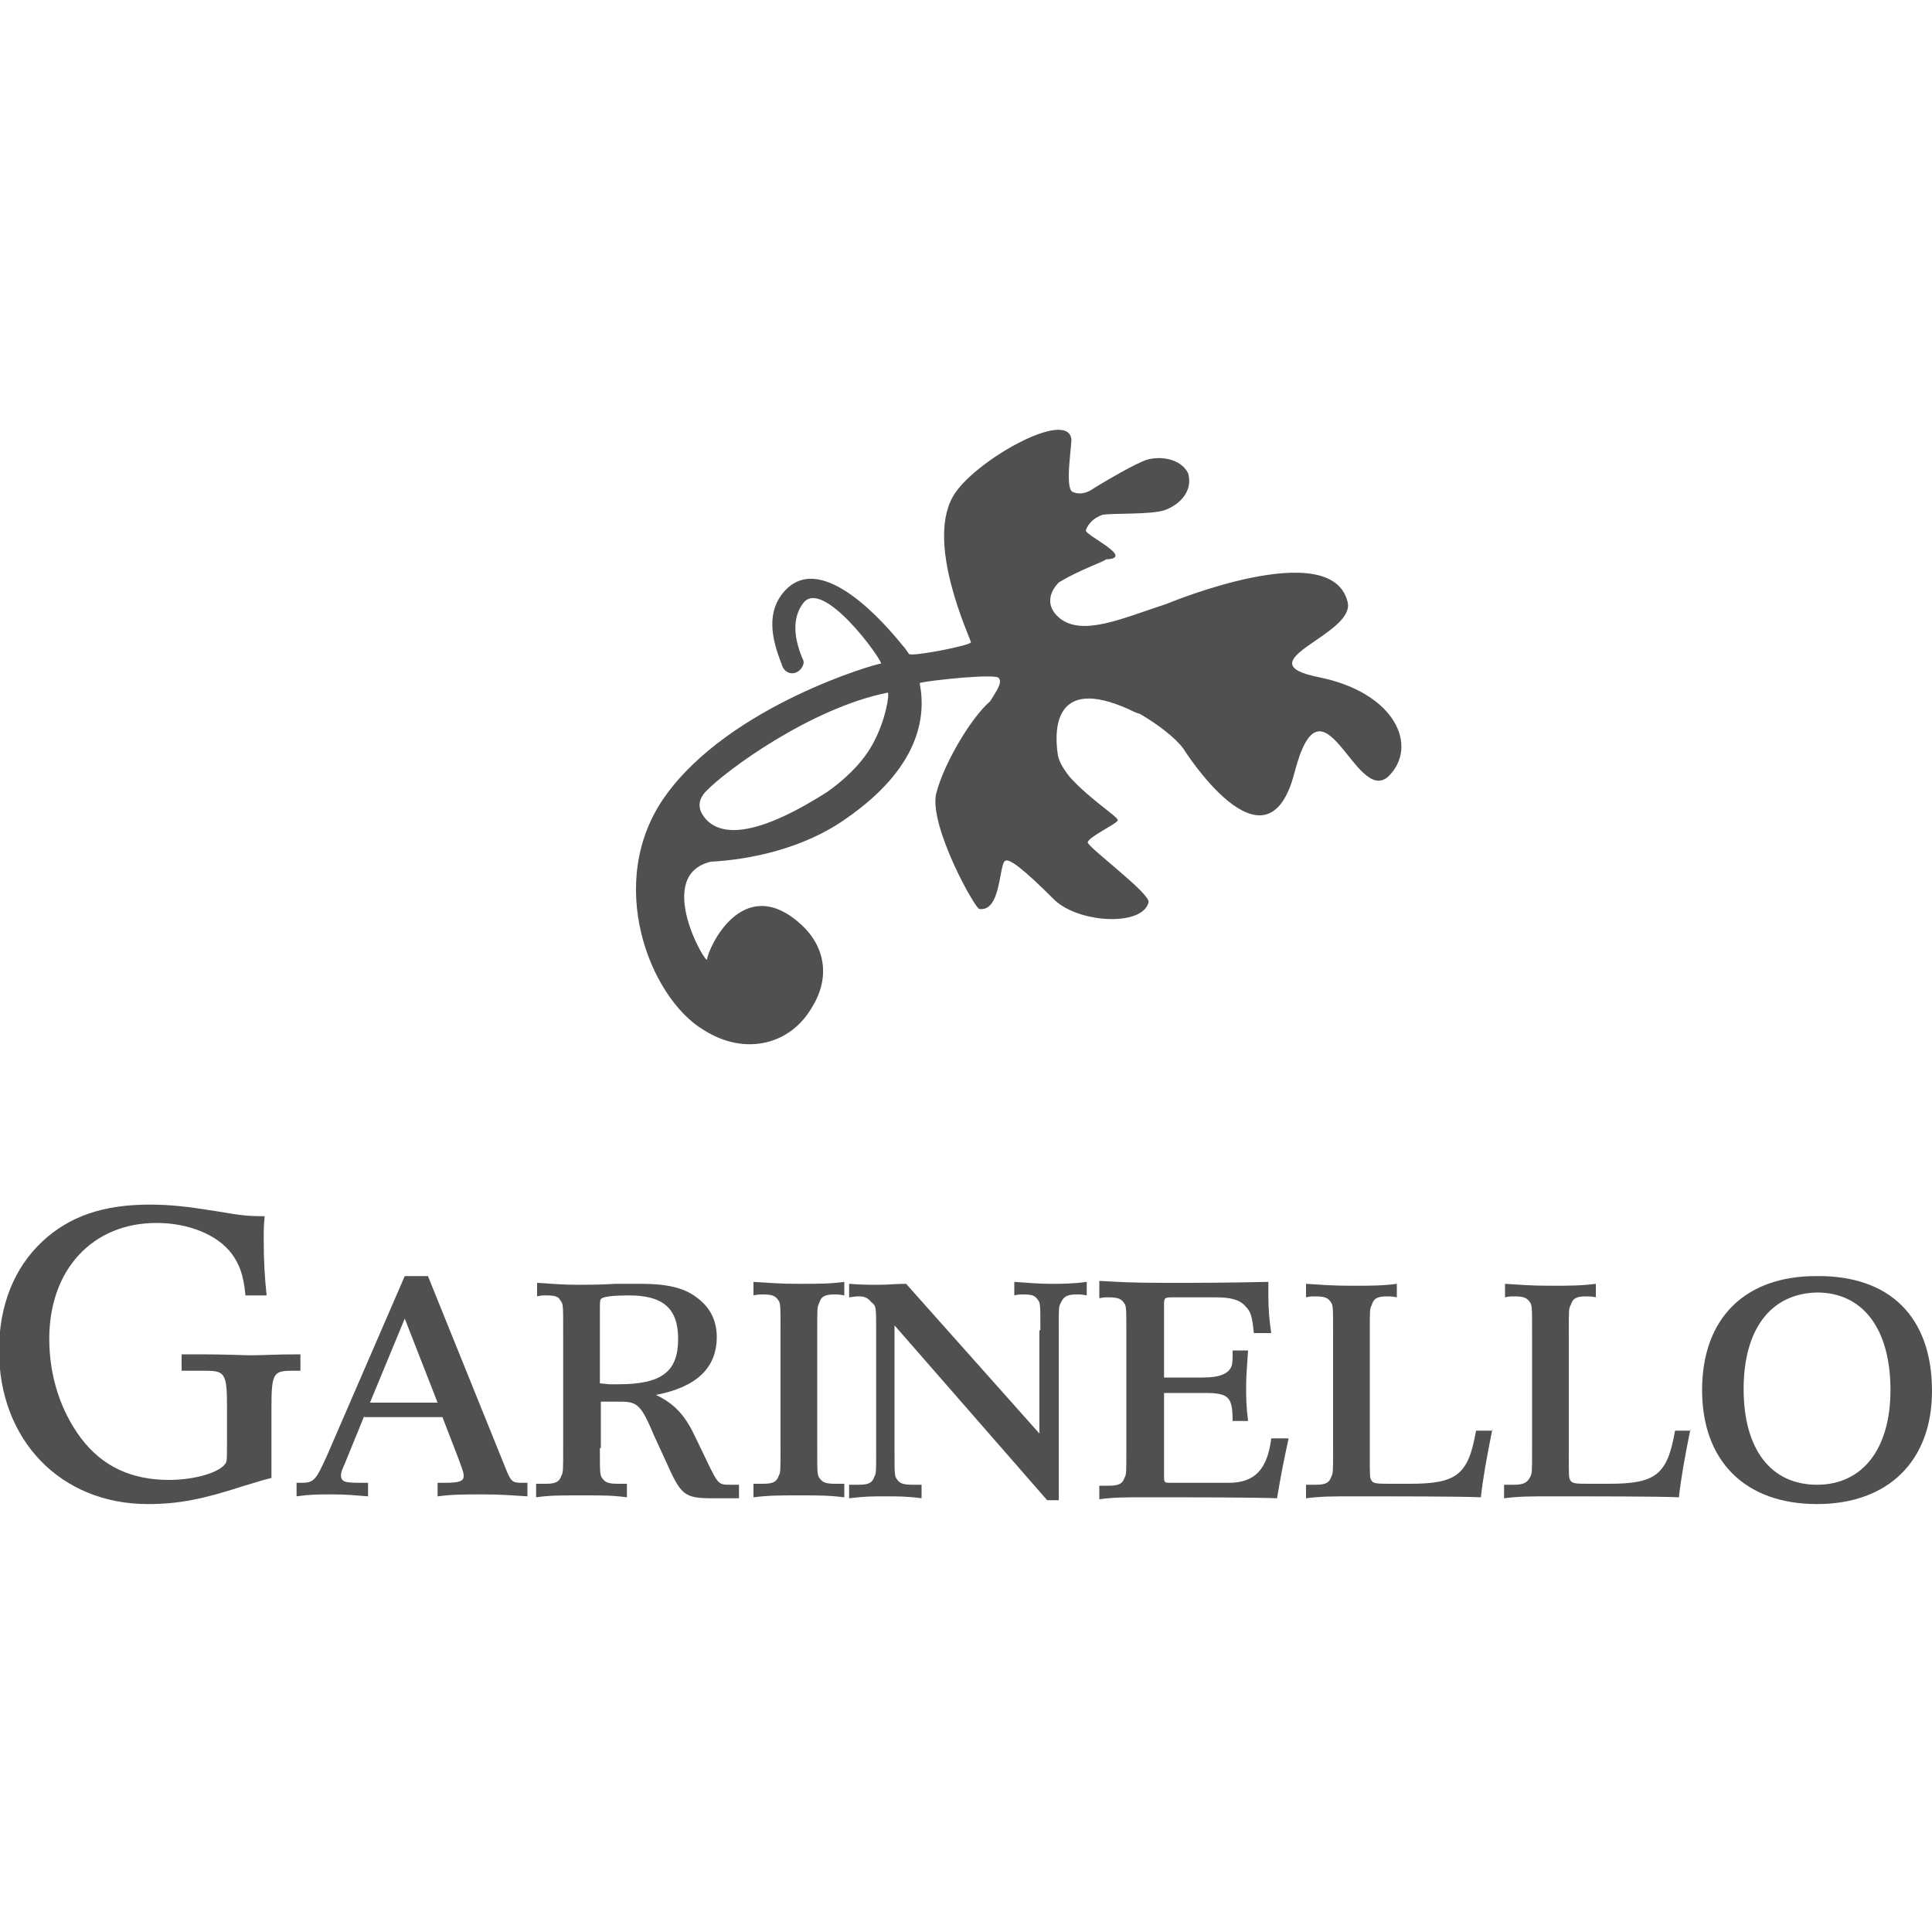
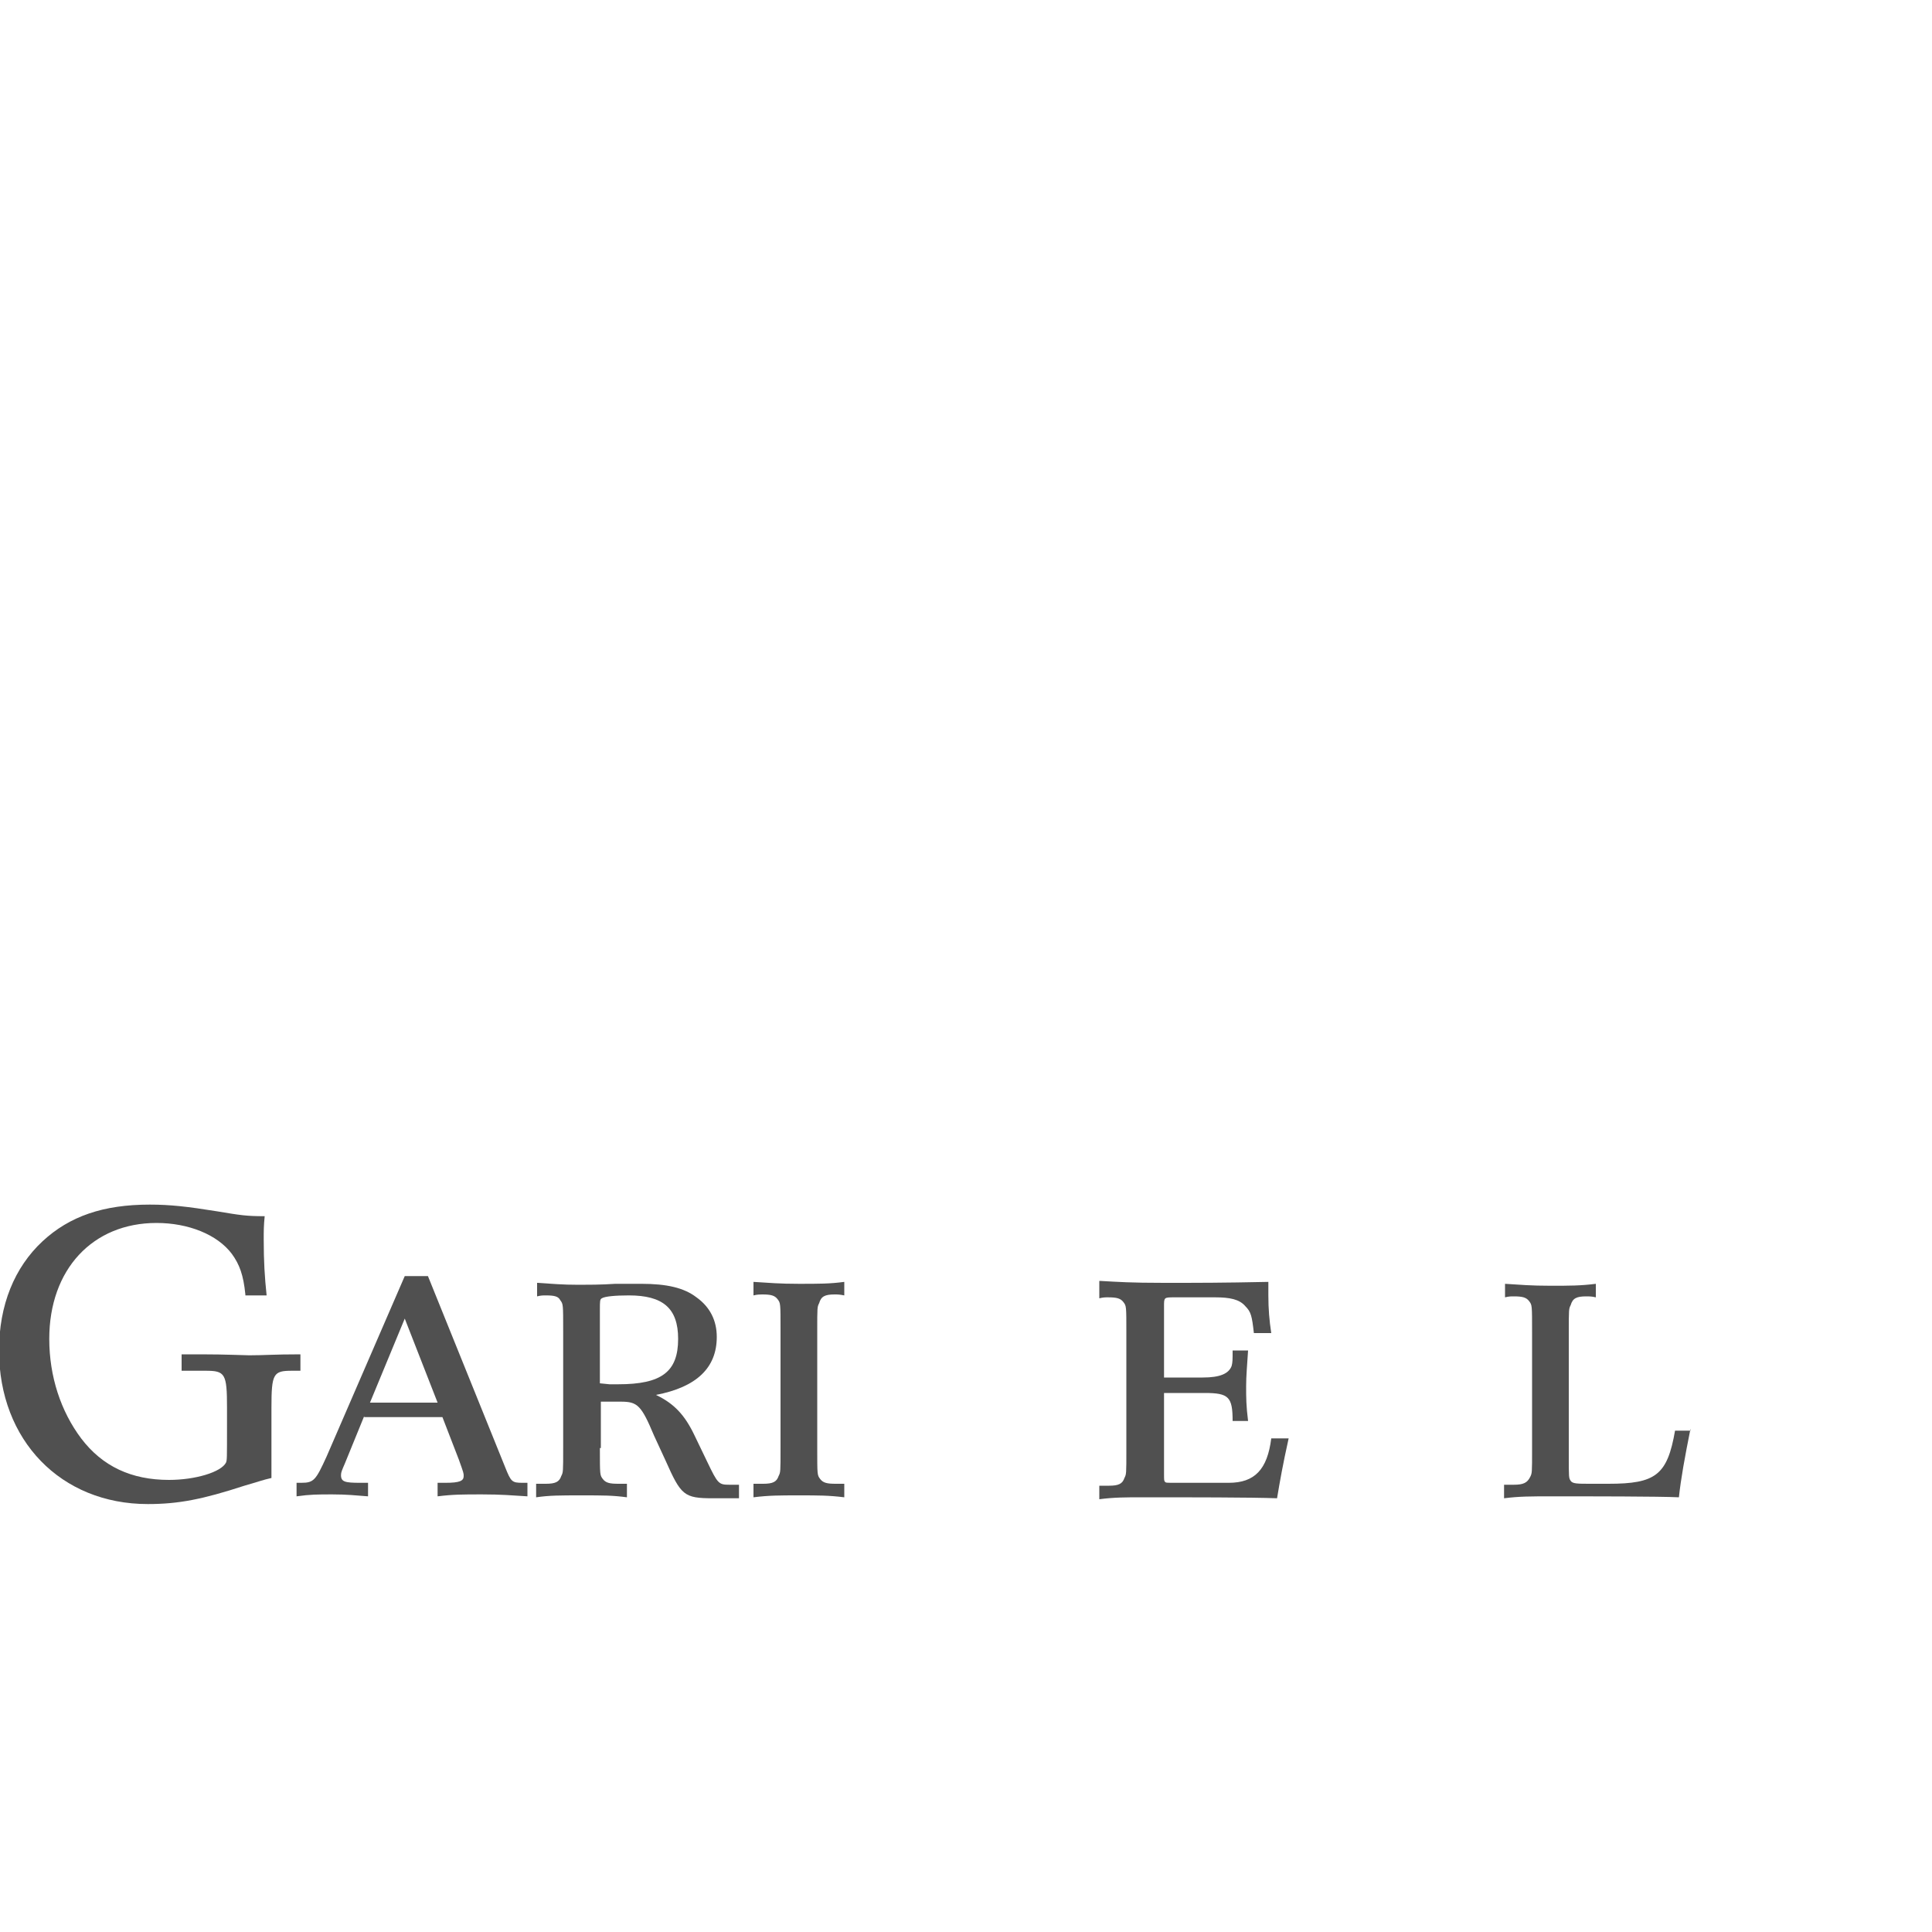
<svg xmlns="http://www.w3.org/2000/svg" version="1.1" id="Layer_1" x="0px" y="0px" viewBox="0 0 200 200" style="enable-background:new 0 0 200 200;" xml:space="preserve">
  <style type="text/css">
	.st0{fill:#505050;}
</style>
  <g id="XMLID_19_">
    <g id="XMLID_23_">
      <g id="XMLID_24_">
        <path id="XMLID_119_" class="st0" d="M25.4,134c-0.2-2-0.6-3.1-1.4-4.2c-1.5-2-4.5-3.2-7.8-3.2c-6.6,0-11.1,4.8-11.1,12     c0,3.9,1.2,7.5,3.3,10.3c2.2,2.9,5.2,4.3,9.1,4.3c2.7,0,5.4-0.8,5.9-1.8c0.1-0.3,0.1-0.3,0.1-3.9v-1.8c0-3.5-0.2-3.8-2.2-3.8     c-0.5,0-0.9,0-2.5,0v-1.7l2,0c2.6,0,4.5,0.1,5,0.1c1.6,0,2.5-0.1,5.3-0.1v1.7l-0.9,0c-1.9,0-2.1,0.3-2.1,3.8v7.3     c-0.9,0.2-1.4,0.4-2.8,0.8c-4.3,1.4-6.8,1.9-10,1.9c-9,0-15.4-6.6-15.4-15.9c0-4.7,1.6-8.6,4.5-11.3c2.8-2.6,6.3-3.8,11.1-3.8     c2.1,0,3.9,0.2,7,0.7c2.4,0.4,3,0.5,4.9,0.5c-0.1,1-0.1,1.5-0.1,2.4c0,2.3,0.1,3.9,0.3,5.8H25.4z" />
        <path id="XMLID_116_" class="st0" d="M37.7,146.6l-2,4.9c-0.3,0.7-0.4,0.9-0.4,1.2c0,0.7,0.4,0.8,2,0.8h0.8v1.4     c-1.3-0.1-2.2-0.2-3.7-0.2c-1.5,0-2.3,0-3.7,0.2v-1.4h0.5c1.3,0,1.5-0.3,2.6-2.7l8.1-18.7h2.4l8,19.8c0.6,1.5,0.7,1.6,1.8,1.6     h0.5v1.4c-1.6-0.1-2.7-0.2-4.7-0.2c-2,0-3,0-4.6,0.2v-1.4h0.8c1.5,0,1.9-0.2,1.9-0.7c0-0.3,0-0.3-0.5-1.7l-1.7-4.4H37.7z      M41.9,136.5l-3.6,8.7h7L41.9,136.5z" />
        <path id="XMLID_113_" class="st0" d="M62.1,149.9c0,2.8,0,2.8,0.3,3.2c0.3,0.4,0.7,0.5,1.6,0.5c0.2,0,0.5,0,0.9,0v1.4     c-1.5-0.2-2.4-0.2-4.7-0.2c-2.3,0-3.3,0-4.7,0.2v-1.4c0.4,0,0.7,0,1,0c1,0,1.4-0.2,1.6-0.8c0.2-0.4,0.2-0.4,0.2-2.9v-12.1     c0-2.8,0-2.8-0.3-3.2c-0.2-0.4-0.6-0.5-1.5-0.5c-0.3,0-0.5,0-0.9,0.1v-1.4c1.6,0.1,2.6,0.2,4.3,0.2c0.9,0,2.3,0,3.8-0.1     c1.2,0,2.1,0,2.7,0c2.6,0,4.4,0.4,5.7,1.4c1.4,1,2.1,2.4,2.1,4.1c0,3.2-2.1,5.2-6.3,6c1.9,0.9,3,2.1,4,4.2l1.3,2.7     c1.1,2.3,1.2,2.4,2.3,2.4h1v1.4h-2.7c-3,0-3.3-0.3-4.9-3.9l-1.2-2.6c-1.3-3.1-1.7-3.5-3.4-3.5h-2.1V149.9z M63.1,143.3H64     c4.5,0,6.2-1.3,6.2-4.7c0-3.2-1.6-4.5-5.1-4.5c-1.4,0-2.5,0.1-2.8,0.3c-0.2,0.1-0.2,0.3-0.2,1.2v7.6L63.1,143.3z" />
        <path id="XMLID_111_" class="st0" d="M80.8,137.7c0-2.8,0-2.8-0.3-3.2c-0.3-0.4-0.7-0.5-1.6-0.5c-0.2,0-0.5,0-0.9,0.1v-1.4     c1.6,0.1,2.7,0.2,4.7,0.2c2.1,0,3.2,0,4.7-0.2v1.4c-0.5-0.1-0.7-0.1-1-0.1c-1,0-1.4,0.2-1.6,0.9c-0.2,0.4-0.2,0.4-0.2,2.9v12.1     c0,2.8,0,2.8,0.3,3.2c0.3,0.4,0.7,0.5,1.6,0.5c0.3,0,0.5,0,0.9,0v1.4c-1.6-0.2-2.7-0.2-4.7-0.2c-2,0-3.1,0-4.7,0.2v-1.4     c0.4,0,0.7,0,1,0c1,0,1.4-0.2,1.6-0.8c0.2-0.4,0.2-0.4,0.2-2.9V137.7z" />
-         <path id="XMLID_109_" class="st0" d="M107.7,137.7c0-2.8,0-2.8-0.3-3.2c-0.3-0.4-0.6-0.5-1.5-0.5c-0.3,0-0.5,0-0.9,0.1v-1.4     c1.5,0.1,2.5,0.2,3.8,0.2c1.2,0,2.2,0,3.7-0.2v1.4c-0.5-0.1-0.7-0.1-1-0.1c-1,0-1.4,0.2-1.7,0.9c-0.2,0.4-0.2,0.4-0.2,2.9v17.5     h-1.2l-15.8-18.1v12.8c0,2.8,0,2.8,0.3,3.2c0.3,0.4,0.7,0.5,1.6,0.5c0.3,0,0.5,0,0.9,0v1.4c-1.5-0.2-2.5-0.2-3.7-0.2     c-1.3,0-2.2,0-3.8,0.2v-1.4c0.5,0,0.7,0,1,0c1,0,1.4-0.2,1.6-0.8c0.2-0.4,0.2-0.4,0.2-2.9v-12.1c0-2.7,0-2.7-0.5-3.1     c-0.4-0.5-0.8-0.6-1.3-0.6c-0.2,0-0.3,0-1,0.1v-1.4c1.3,0.1,2.1,0.1,3.1,0.1c1,0,1.7-0.1,2.8-0.1l13.8,15.5V137.7z" />
        <path id="XMLID_107_" class="st0" d="M113.9,132.6c1.8,0.1,3.1,0.2,6.6,0.2c3.7,0,6,0,10.8-0.1c0,0.7,0,1,0,1.4     c0,1.4,0.1,2.6,0.3,3.9h-1.8c-0.2-1.8-0.3-2.2-0.9-2.8c-0.6-0.7-1.6-0.9-3.1-0.9h-4.2c-1.1,0-1.1,0-1.1,0.9v7.4h4     c1.8,0,2.7-0.4,3-1.2c0.1-0.4,0.1-0.6,0.1-1.6h1.6c-0.1,1.6-0.2,2.6-0.2,3.7c0,1.2,0,2,0.2,3.6h-1.6c0-2.5-0.4-2.9-2.9-2.9h-4.2     v8.3c0,0.7,0,0.8,0.1,0.9c0.1,0.1,0.1,0.1,1.2,0.1h5.4c2.7,0,4-1.4,4.4-4.6h1.8c-0.6,2.7-0.9,4.4-1.2,6.2     c-2.6-0.1-9.2-0.1-14-0.1c-1.6,0-2.9,0-4.4,0.2v-1.4c0.5,0,0.7,0,1,0c1,0,1.4-0.2,1.6-0.8c0.2-0.4,0.2-0.4,0.2-2.9v-12.1     c0-2.8,0-2.8-0.3-3.2c-0.3-0.4-0.7-0.5-1.6-0.5c-0.3,0-0.5,0-0.9,0.1V132.6z" />
-         <path id="XMLID_105_" class="st0" d="M154.5,147.9c-0.6,3-1,5.2-1.2,7.1c-2-0.1-9.3-0.1-13.1-0.1c-2.3,0-3.4,0-5,0.2v-1.4     c0.4,0,0.6,0,1,0c1,0,1.4-0.2,1.6-0.8c0.2-0.4,0.2-0.4,0.2-2.9v-12.1c0-2.8,0-2.8-0.3-3.2c-0.3-0.4-0.7-0.5-1.6-0.5     c-0.3,0-0.5,0-0.9,0.1v-1.4c1.6,0.1,2.7,0.2,4.7,0.2c2,0,3.2,0,4.7-0.2v1.4c-0.5-0.1-0.7-0.1-1-0.1c-1,0-1.4,0.2-1.6,0.9     c-0.2,0.4-0.2,0.4-0.2,2.9v12.6c0,2.4,0,2.4,0.2,2.7c0.2,0.3,0.7,0.3,2.1,0.3h1.8c4.9,0,6.1-0.9,6.9-5.5H154.5z" />
        <path id="XMLID_103_" class="st0" d="M175,147.9c-0.6,3-1,5.2-1.2,7.1c-2-0.1-9.3-0.1-13.1-0.1c-2.3,0-3.4,0-5,0.2v-1.4     c0.4,0,0.7,0,1,0c1,0,1.4-0.2,1.7-0.8c0.2-0.4,0.2-0.4,0.2-2.9v-12.1c0-2.8,0-2.8-0.3-3.2c-0.3-0.4-0.7-0.5-1.6-0.5     c-0.3,0-0.5,0-0.9,0.1v-1.4c1.6,0.1,2.7,0.2,4.7,0.2c2,0,3.1,0,4.7-0.2v1.4c-0.4-0.1-0.7-0.1-1-0.1c-1,0-1.4,0.2-1.6,0.9     c-0.2,0.4-0.2,0.4-0.2,2.9v12.6c0,2.4,0,2.4,0.2,2.7c0.2,0.3,0.7,0.3,2.1,0.3h1.8c4.9,0,6.1-0.9,6.9-5.5H175z" />
-         <path id="XMLID_25_" class="st0" d="M200,144c0,7.2-4.5,11.7-11.9,11.7c-7.5,0-11.9-4.5-11.9-11.8c0-7.4,4.4-11.8,11.8-11.8     C195.6,132,200,136.3,200,144z M180.5,143.8c0,6.2,2.8,9.9,7.6,9.9c4.7,0,7.6-3.7,7.6-9.8c0-6.4-2.9-10.1-7.6-10.1     C183.3,133.9,180.5,137.6,180.5,143.8z" />
      </g>
    </g>
-     <path id="XMLID_20_" class="st0" d="M136.5,70.1c-7.9-1.6,3.9-4.4,3-7.8c-1.7-6.9-18.7,0.2-18.7,0.2c-4.6,1.5-8.7,3.4-11.1,1.5   c-1.8-1.5-0.7-3.1-0.1-3.7c2.1-1.3,4.8-2.2,4.9-2.4c3.1-0.1-2.2-2.5-2.1-3c0.3-0.8,0.9-1.3,1.7-1.6c1-0.2,5.1,0,6.5-0.5   c1.6-0.6,2.9-2,2.4-3.8c-0.8-1.6-3-1.8-4.3-1.4c-1.2,0.4-4.1,2.1-5.4,2.9c-1.1,0.8-1.9,0.6-2.3,0.4c-0.8-0.5,0-5-0.1-5.5   c-0.5-3-9.6,2.1-12,5.6c-3.4,4.9,1.7,15.3,1.6,15.5c0,0.3-6,1.5-6.4,1.2c0,0-0.2-0.3-0.5-0.7c-0.1-0.1-0.1-0.1-0.1-0.1l0,0   c-2-2.5-8.3-9.7-12.1-5.9c-2.2,2.2-1.5,5.2-0.5,7.7c0.1,0.5,0.5,1,1.1,1c0.6,0,1.1-0.5,1.2-1.1c0-0.2-0.1-0.4-0.2-0.6l0,0   c-0.8-2-1-4,0.1-5.5c2-2.9,8.3,5.9,8.1,6.2C91,68.6,75.5,73,68.8,82.5c-6.2,8.8-1.6,20.7,4,24.1c4.4,2.8,9.1,1.5,11.3-2.4   c1.9-3.1,1.3-6.4-1.4-8.7c-5.9-5.1-9.4,2.7-9.5,3.8c0,0.8-5.6-8.7,0.4-10.1c3.9-0.2,9.5-1.3,13.9-4.4h0c7.7-5.3,8.4-10.6,7.7-14.1   c1.2-0.3,8-1,8.2-0.5c0.4,0.5-0.3,1.4-0.9,2.4c-1.9,1.6-4.8,6.4-5.6,9.6c-0.7,3.4,4.1,12,4.5,11.9c2.3,0.3,2-4.9,2.7-5   c0.4-0.2,1.7,0.7,5.1,4.1c2.6,2.4,9.1,2.7,9.7,0.2c0.2-0.9-6.3-5.7-6.3-6.2c0.1-0.6,3.2-2,3.1-2.3c0.1-0.3-2.8-2.1-4.9-4.4   c-0.5-0.6-1.2-1.6-1.3-2.4c-0.4-2.7-0.3-8.1,7.3-4.7c0.4,0.2,0.8,0.4,1.2,0.5c1.9,1.1,3.7,2.5,4.5,3.6c0,0,8.6,13.7,11.5,2.5   c2.9-11.2,6.3,3.4,9.7,0.4C146.9,77.3,144.5,71.7,136.5,70.1z M73.1,81.9c2-2.1,10.8-8.6,18.8-10.2c0.2,0.1-0.2,2.9-1.6,5.4   c-1.1,2-3.1,3.8-4.7,4.9c-9.1,5.8-11.9,3.9-12.9,2.3C72,83.1,72.8,82.2,73.1,81.9z" />
  </g>
</svg>